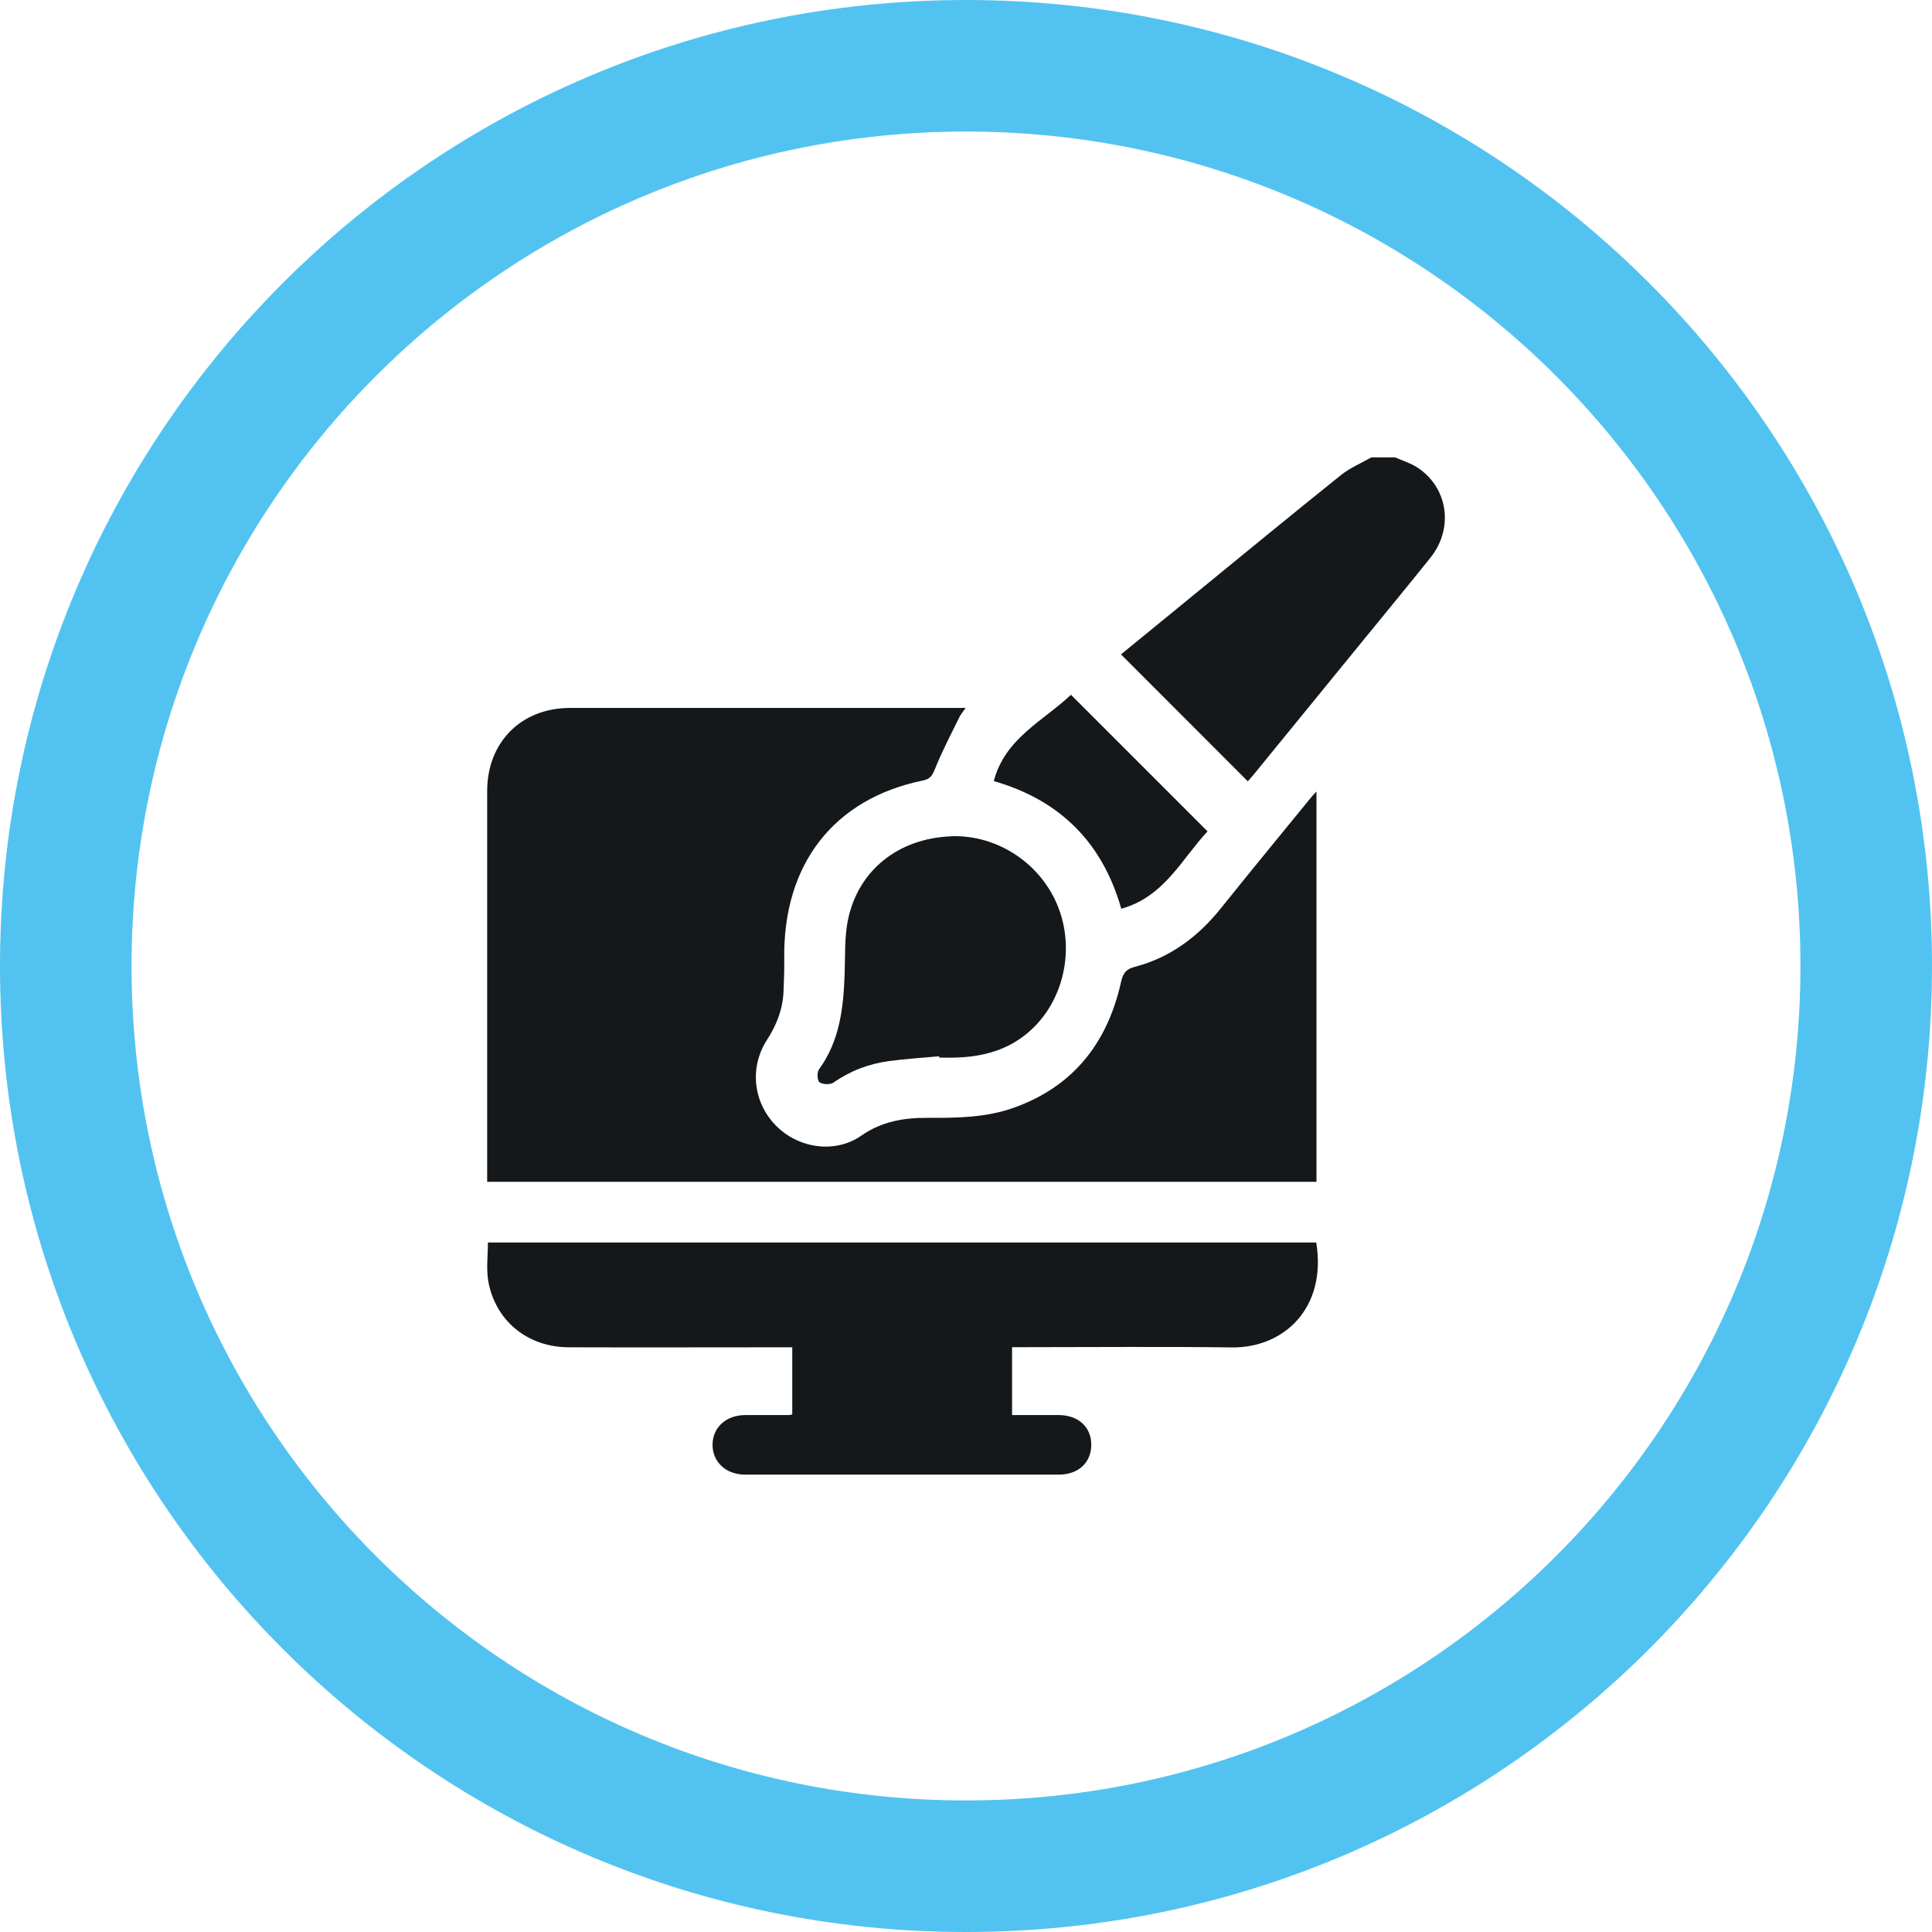
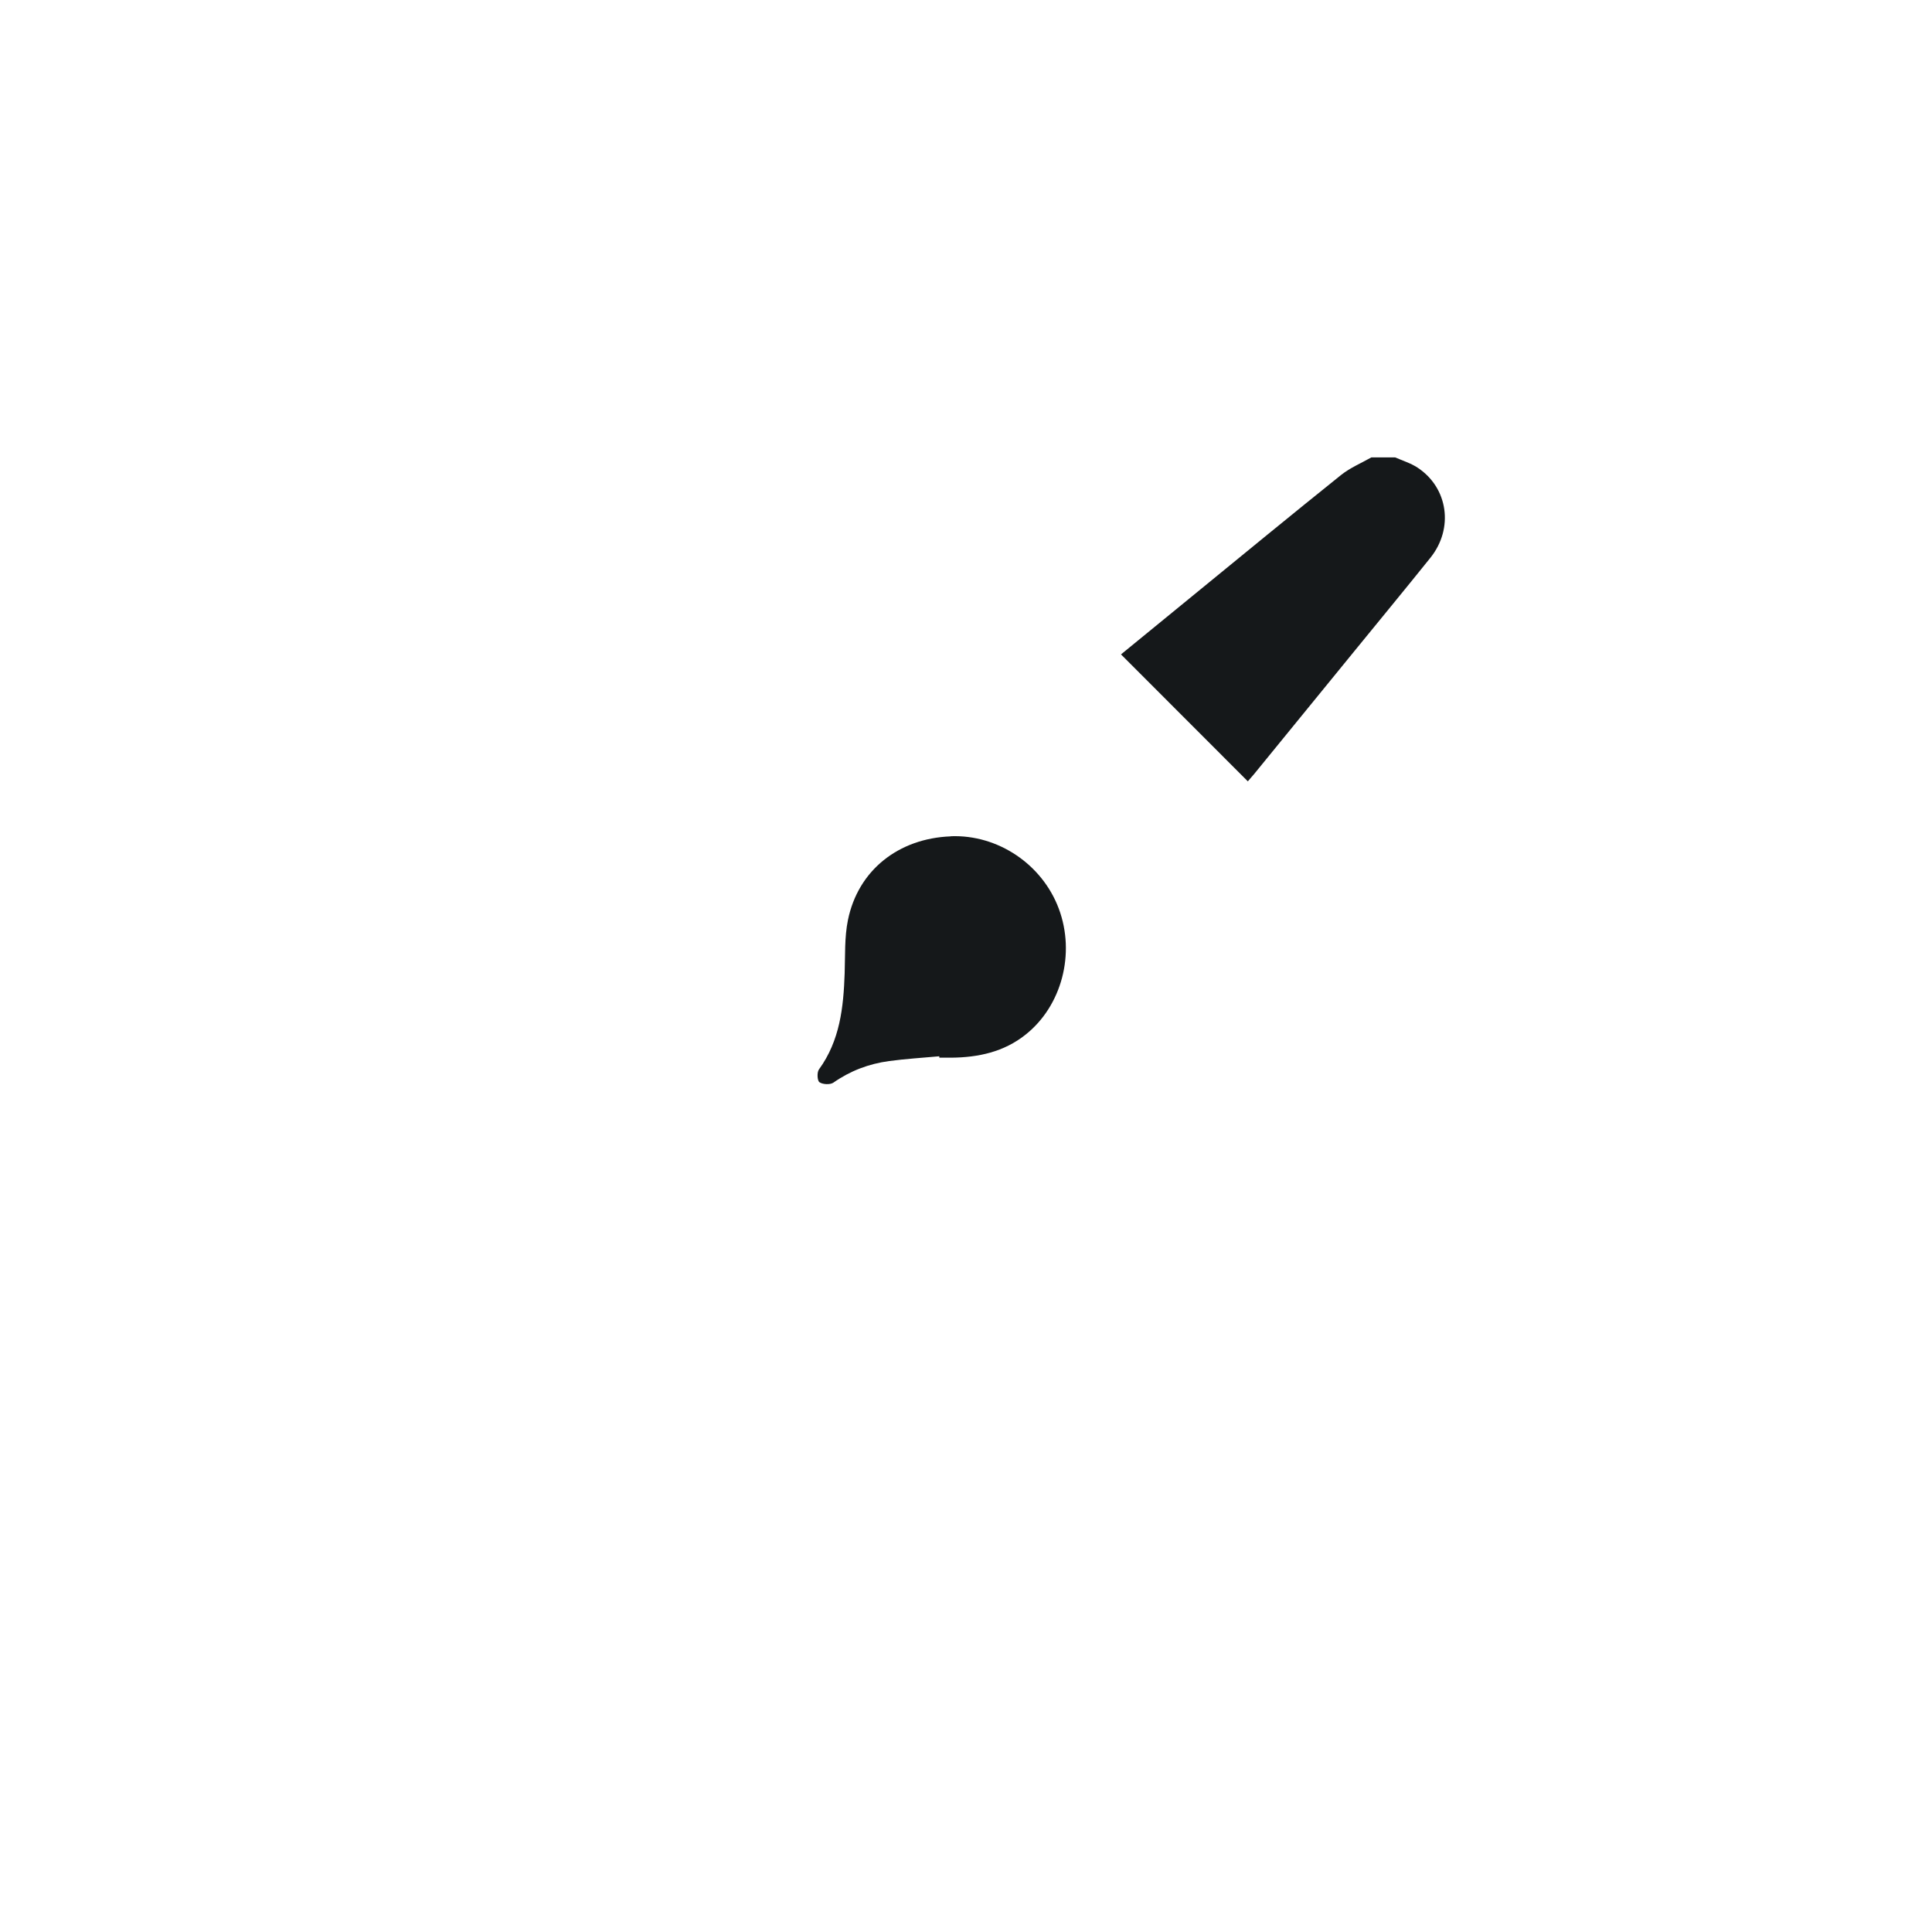
<svg xmlns="http://www.w3.org/2000/svg" xml:space="preserve" width="130px" height="130px" version="1.1" style="shape-rendering:geometricPrecision; text-rendering:geometricPrecision; image-rendering:optimizeQuality; fill-rule:evenodd; clip-rule:evenodd" viewBox="0 0 31.853 31.853">
  <defs>
    <style type="text/css">
   
    .fil1 {fill:#15181A;fill-rule:nonzero}
    .fil0 {fill:#52C3F0;fill-rule:nonzero}
   
  </style>
  </defs>
  <g id="Layer_x0020_1">
    <g id="_2526105385472">
-       <path class="fil0" d="M15.927 0c-8.797,0 -15.927,7.13 -15.927,15.927 0,8.796 7.13,15.926 15.927,15.926 8.796,0 15.926,-7.13 15.926,-15.926 0,-8.797 -7.13,-15.927 -15.926,-15.927zm0 29.684c-7.598,0 -13.758,-6.16 -13.758,-13.757 0,-7.598 6.16,-13.758 13.758,-13.758 7.597,0 13.757,6.16 13.757,13.758 0,7.597 -6.16,13.757 -13.757,13.757z" />
      <g>
        <path class="fil1" d="M23.37 7.709c-0.111,-0.073 -0.246,-0.114 -0.368,-0.168l-0.392 0c-0.168,0.095 -0.352,0.172 -0.502,0.292 -0.812,0.651 -1.618,1.314 -2.424,1.973 -0.405,0.33 -0.808,0.661 -1.202,0.983 0.7,0.701 1.392,1.395 2.091,2.093 0.026,-0.033 0.068,-0.076 0.105,-0.122 0.552,-0.675 1.103,-1.351 1.655,-2.029 0.417,-0.512 0.837,-1.02 1.25,-1.535 0.388,-0.483 0.293,-1.155 -0.213,-1.487l0 0z" />
-         <path class="fil1" d="M21.705 13.05c-0.037,0.041 -0.056,0.059 -0.075,0.08 -0.5,0.614 -1.004,1.223 -1.498,1.841 -0.375,0.469 -0.836,0.816 -1.421,0.969 -0.165,0.043 -0.202,0.126 -0.233,0.271 -0.228,0.995 -0.79,1.708 -1.771,2.055 -0.457,0.161 -0.93,0.166 -1.405,0.164 -0.391,-0.003 -0.76,0.055 -1.101,0.293 -0.42,0.293 -1.002,0.217 -1.374,-0.132 -0.403,-0.378 -0.486,-0.975 -0.18,-1.449 0.159,-0.246 0.258,-0.502 0.271,-0.793 0.008,-0.18 0.014,-0.36 0.012,-0.539 -0.023,-1.558 0.814,-2.641 2.287,-2.942 0.12,-0.025 0.153,-0.081 0.197,-0.188 0.117,-0.292 0.264,-0.571 0.402,-0.854 0.023,-0.047 0.058,-0.086 0.104,-0.155l-0.168 0.001c-2.117,0 -4.237,0 -6.355,0 -0.804,0 -1.365,0.566 -1.365,1.371 0,2.091 0,4.182 0,6.275l0 0.167 13.673 0 0 -6.435z" />
-         <path class="fil1" d="M8.044 20.489c0,0.219 -0.029,0.43 0.006,0.631 0.116,0.659 0.651,1.093 1.333,1.093 1.163,0.004 2.326,0 3.487,0l0.192 0 0 1.107c-0.028,0.006 -0.041,0.01 -0.051,0.01 -0.24,0 -0.48,0 -0.721,0 -0.316,0 -0.54,0.201 -0.542,0.488 -0.002,0.285 0.221,0.494 0.536,0.494 1.725,0 3.45,0 5.175,0 0.32,0 0.533,-0.199 0.533,-0.492 0,-0.293 -0.213,-0.488 -0.535,-0.49 -0.254,0 -0.51,0 -0.771,0l0 -1.119 0.203 0c1.14,0 2.281,-0.011 3.423,0.004 0.851,0.01 1.566,-0.645 1.389,-1.73l-13.657 0 0 0.004z" />
        <path class="fil1" d="M15.676 13.789c-0.864,0.033 -1.529,0.56 -1.696,1.38 -0.058,0.285 -0.044,0.585 -0.054,0.878 -0.019,0.562 -0.078,1.11 -0.424,1.585 -0.035,0.048 -0.028,0.186 0.009,0.211 0.053,0.037 0.173,0.043 0.227,0.008 0.279,-0.196 0.587,-0.312 0.919,-0.357 0.275,-0.037 0.552,-0.054 0.829,-0.079l0 0.023c0.068,0 0.132,0 0.198,0 0.447,-0.004 0.868,-0.095 1.225,-0.38 0.598,-0.475 0.823,-1.337 0.548,-2.075 -0.273,-0.733 -1.004,-1.225 -1.781,-1.196l0 0.002z" />
-         <path class="fil1" d="M18.484 14.983c0.711,-0.194 1.002,-0.826 1.425,-1.276 -0.76,-0.759 -1.502,-1.502 -2.252,-2.252 -0.45,0.427 -1.089,0.716 -1.272,1.423 1.099,0.316 1.791,1.019 2.101,2.103l-0.002 0.002z" />
      </g>
    </g>
  </g>
</svg>